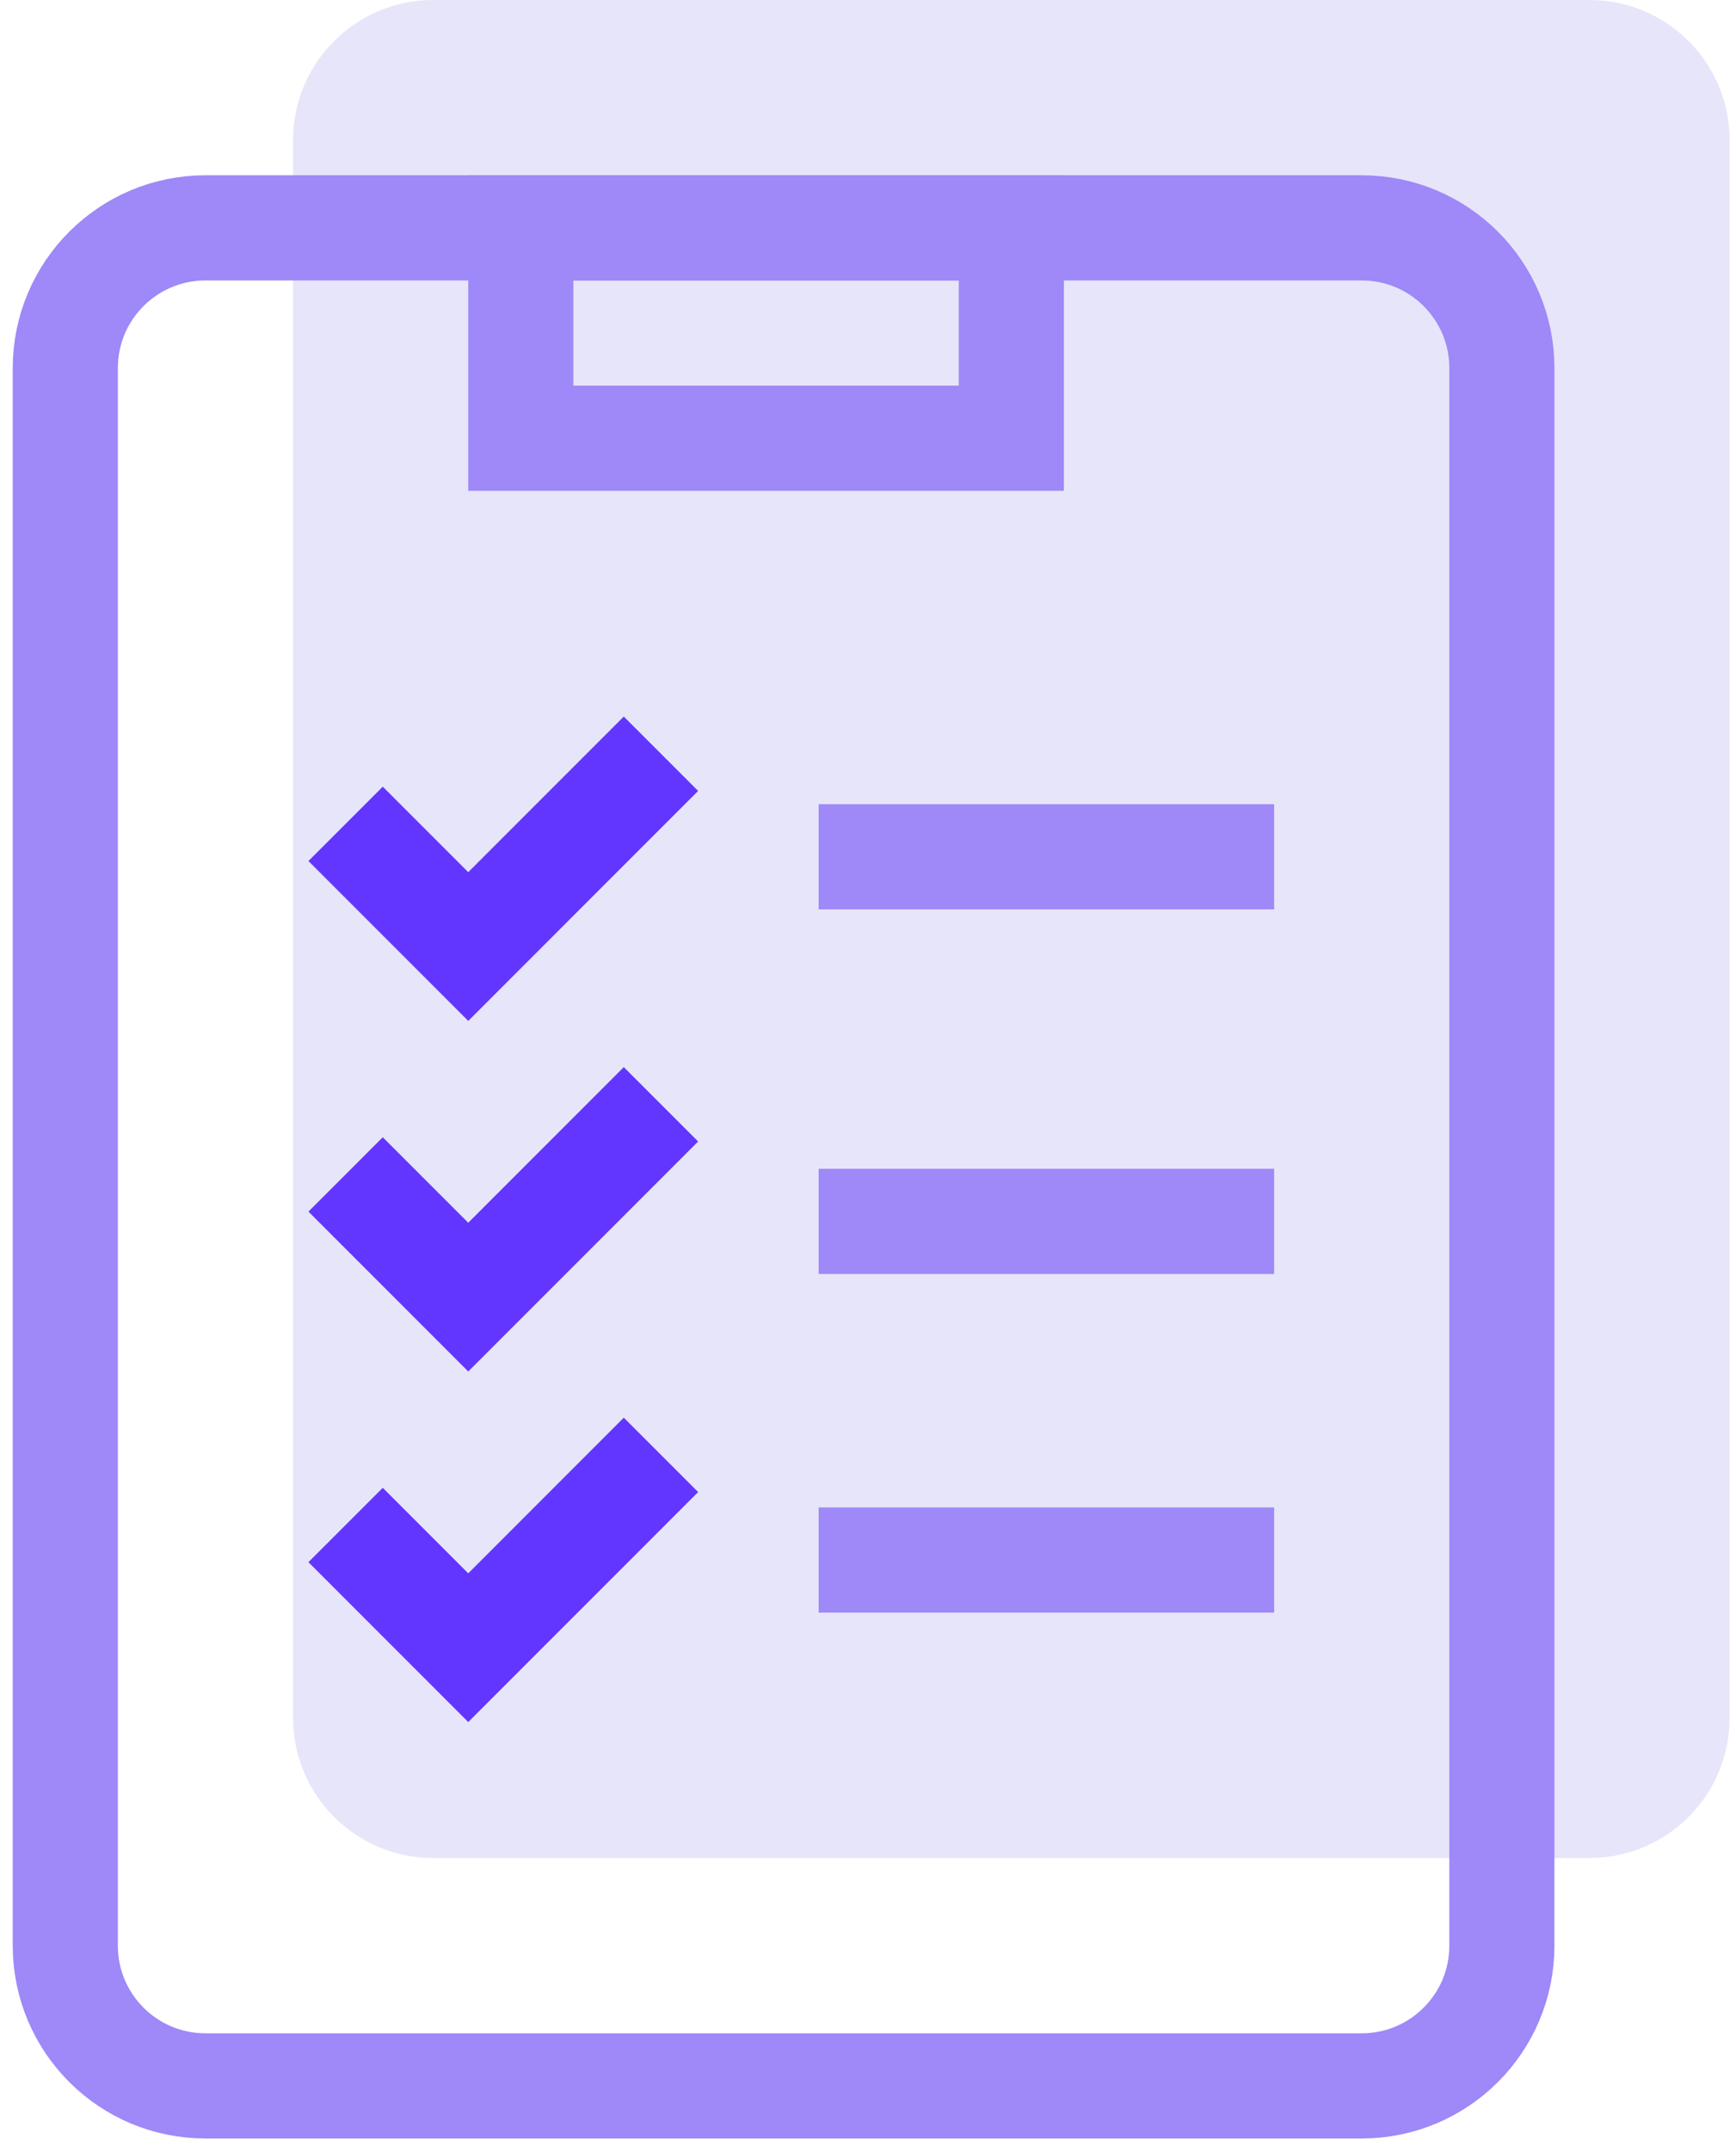
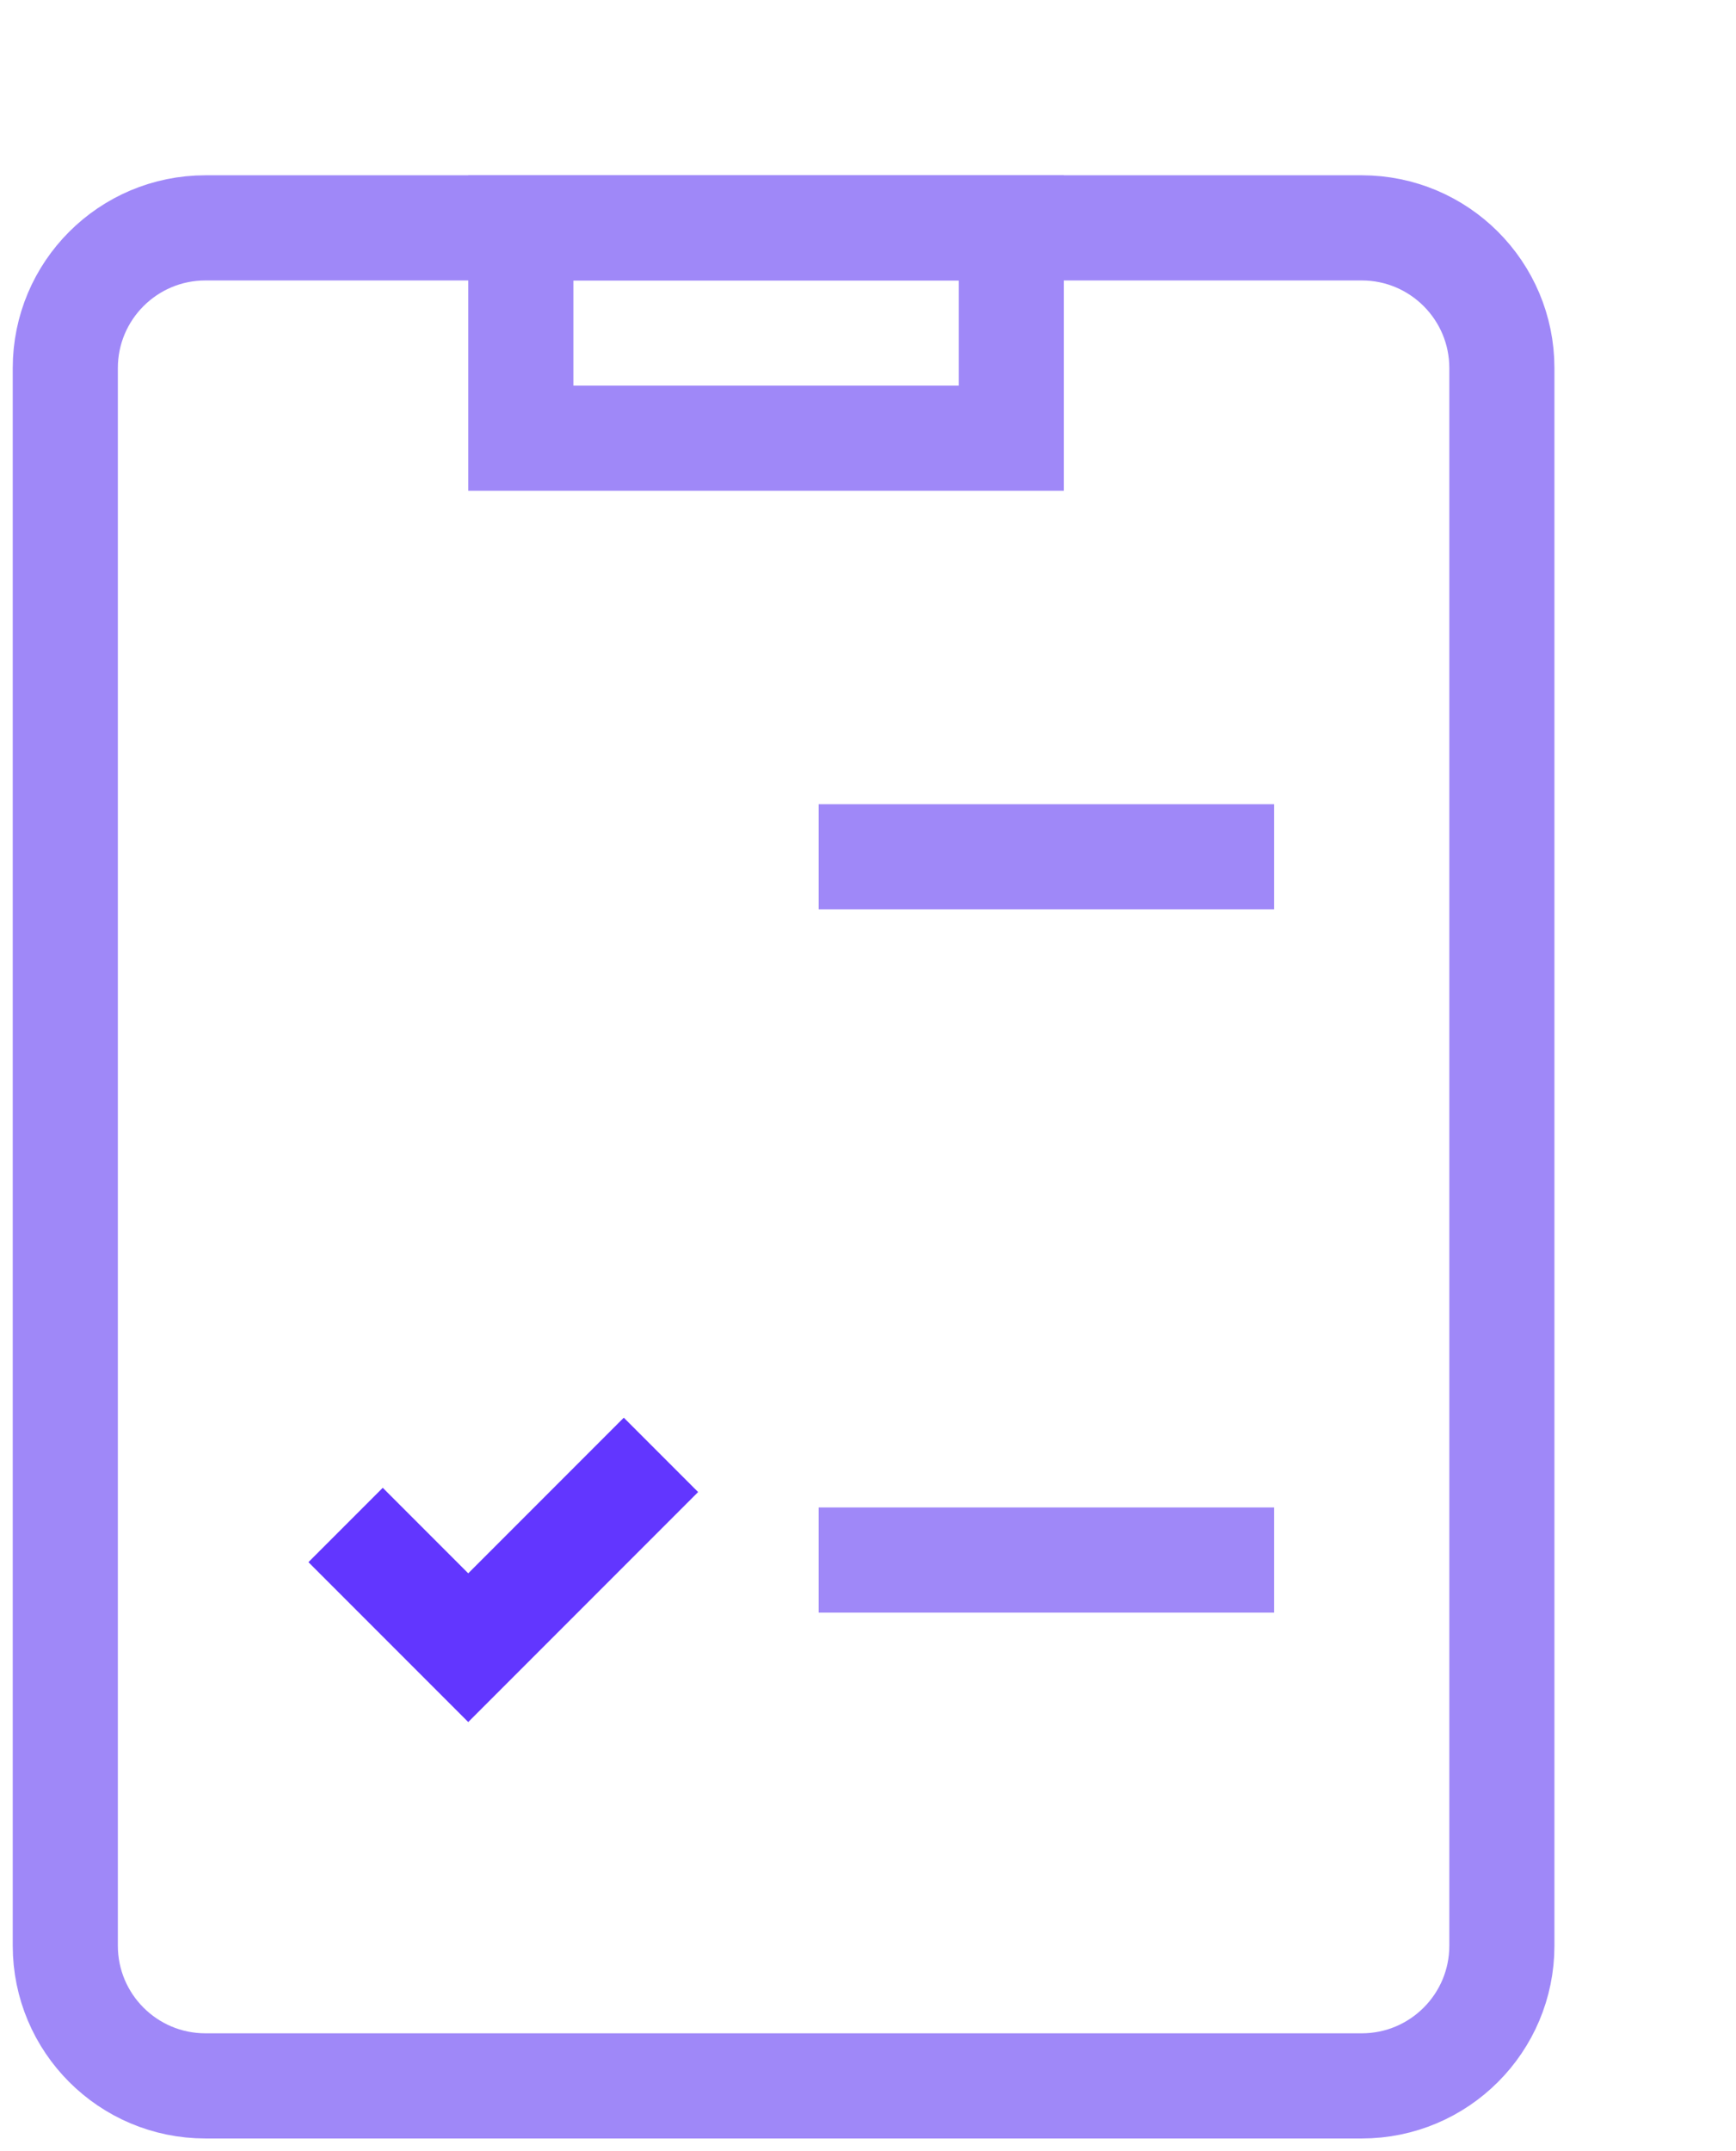
<svg xmlns="http://www.w3.org/2000/svg" width="109px" height="135px" viewBox="0 0 109 135" version="1.1">
  <title>clipboard</title>
  <desc>Created with Sketch.</desc>
  <g id="Page-1" stroke="none" stroke-width="1" fill="none" fill-rule="evenodd">
    <g id="Desktop-HD-Copy-30" transform="translate(-640, -234)">
      <g id="clipboard" transform="translate(644, 234)">
        <g id="Group-11">
-           <path d="M95.8,116.6 L23.2,116.6 C18.34,116.6 14.4,112.66 14.4,107.8 L14.4,8.8 C14.4,3.94 18.34,0 23.2,0 L95.8,0 C100.66,0 104.6,3.94 104.6,8.8 L104.6,107.8 C104.6,112.66 100.66,116.6 95.8,116.6 Z" id="Stroke-4" fill="#E7E5F9" />
          <path d="M81.5,130.9 L8.9,130.9 C4.04,130.9 0.1,126.96 0.1,122.1 L0.1,23.1 C0.1,18.24 4.04,14.3 8.9,14.3 L81.5,14.3 C86.36,14.3 90.3,18.24 90.3,23.1 L90.3,122.1 C90.3,126.96 86.36,130.9 81.5,130.9 Z" id="Stroke-4-Copy" stroke="#9F88F8" stroke-width="6.6" />
          <line x1="47.4" y1="53.768" x2="76" y2="53.768" id="Stroke-1" stroke="#9F88F8" stroke-width="6.6" />
-           <line x1="47.4" y1="76.648" x2="76" y2="76.648" id="Stroke-2" stroke="#9F88F8" stroke-width="6.6" />
          <line x1="47.4" y1="97.9" x2="76" y2="97.9" id="Stroke-3" stroke="#9F88F8" stroke-width="6.6" />
          <polygon id="Stroke-6" stroke="#9F88F8" stroke-width="6.6" points="28.7 27.5 59.5 27.5 59.5 14.3 28.7 14.3" />
-           <polyline id="Stroke-8" stroke="#6236FF" stroke-width="6.6" points="17.7 51.7 25.4 59.4 37.5 47.3" />
-           <polyline id="Stroke-9" stroke="#6236FF" stroke-width="6.6" points="17.7 73.7 25.4 81.4 37.5 69.3" />
          <polyline id="Stroke-10" stroke="#6236FF" stroke-width="6.6" points="17.7 95.7 25.4 103.4 37.5 91.3" />
        </g>
      </g>
    </g>
  </g>
</svg>